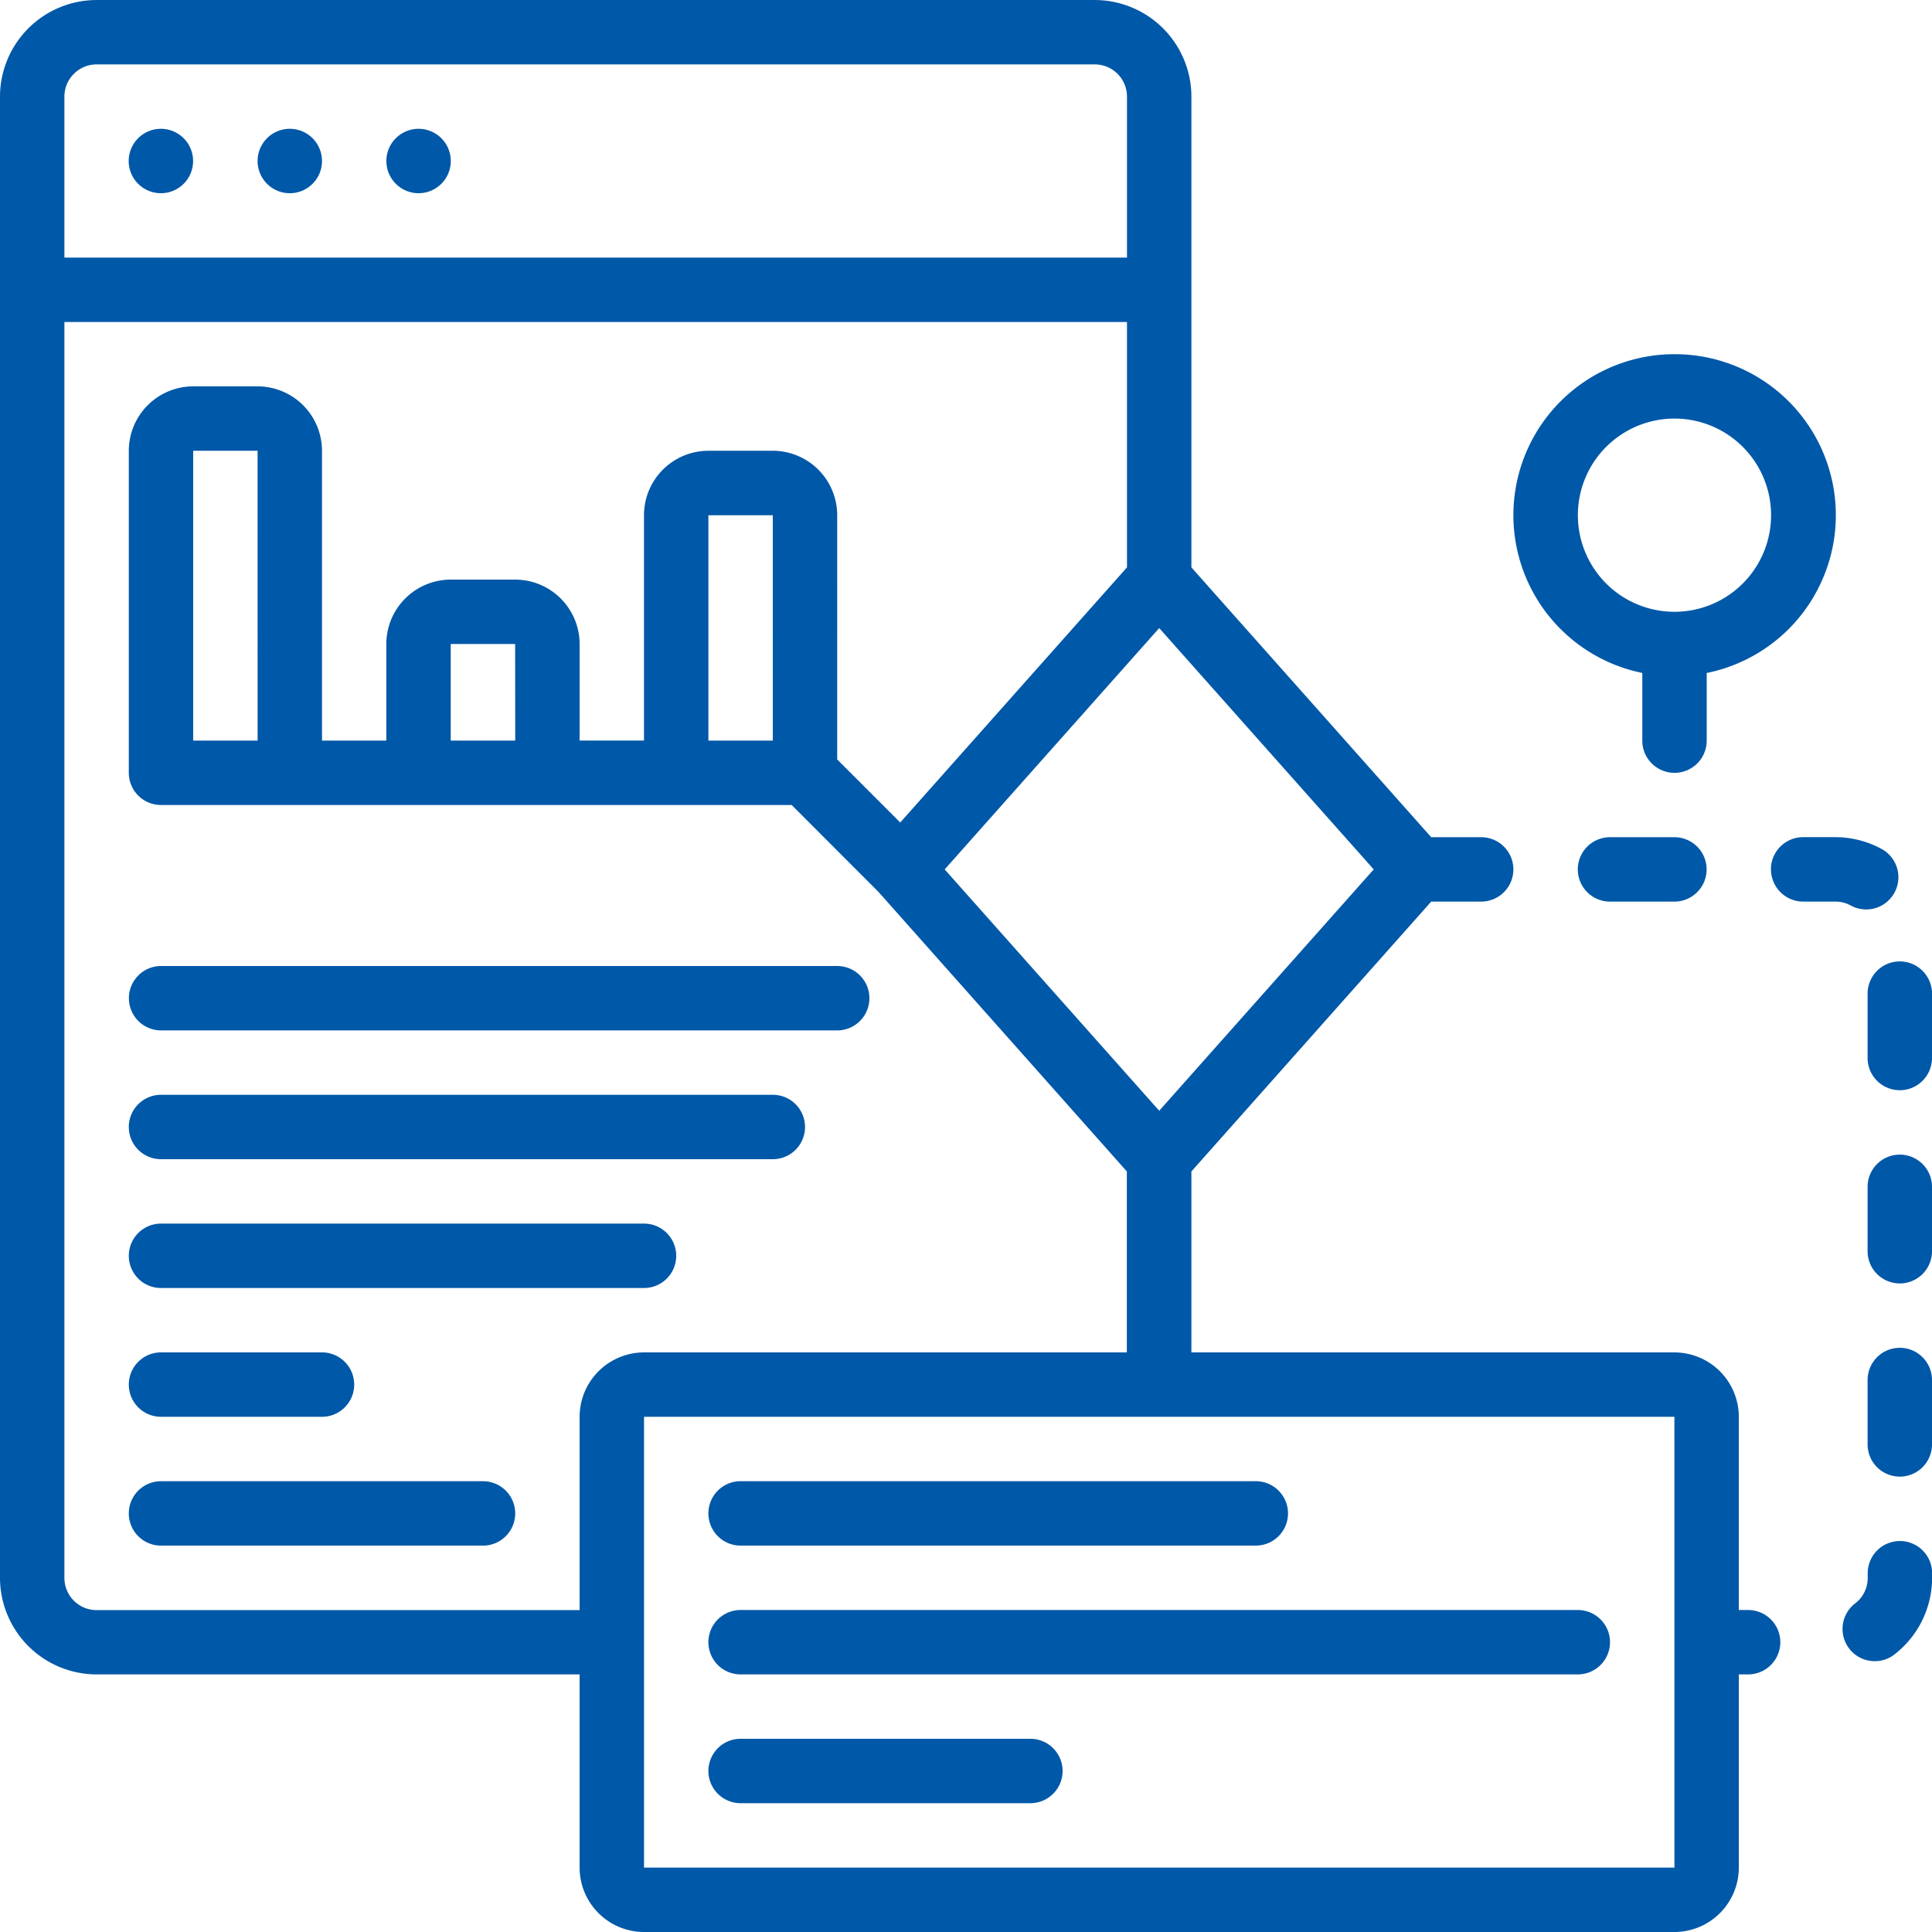
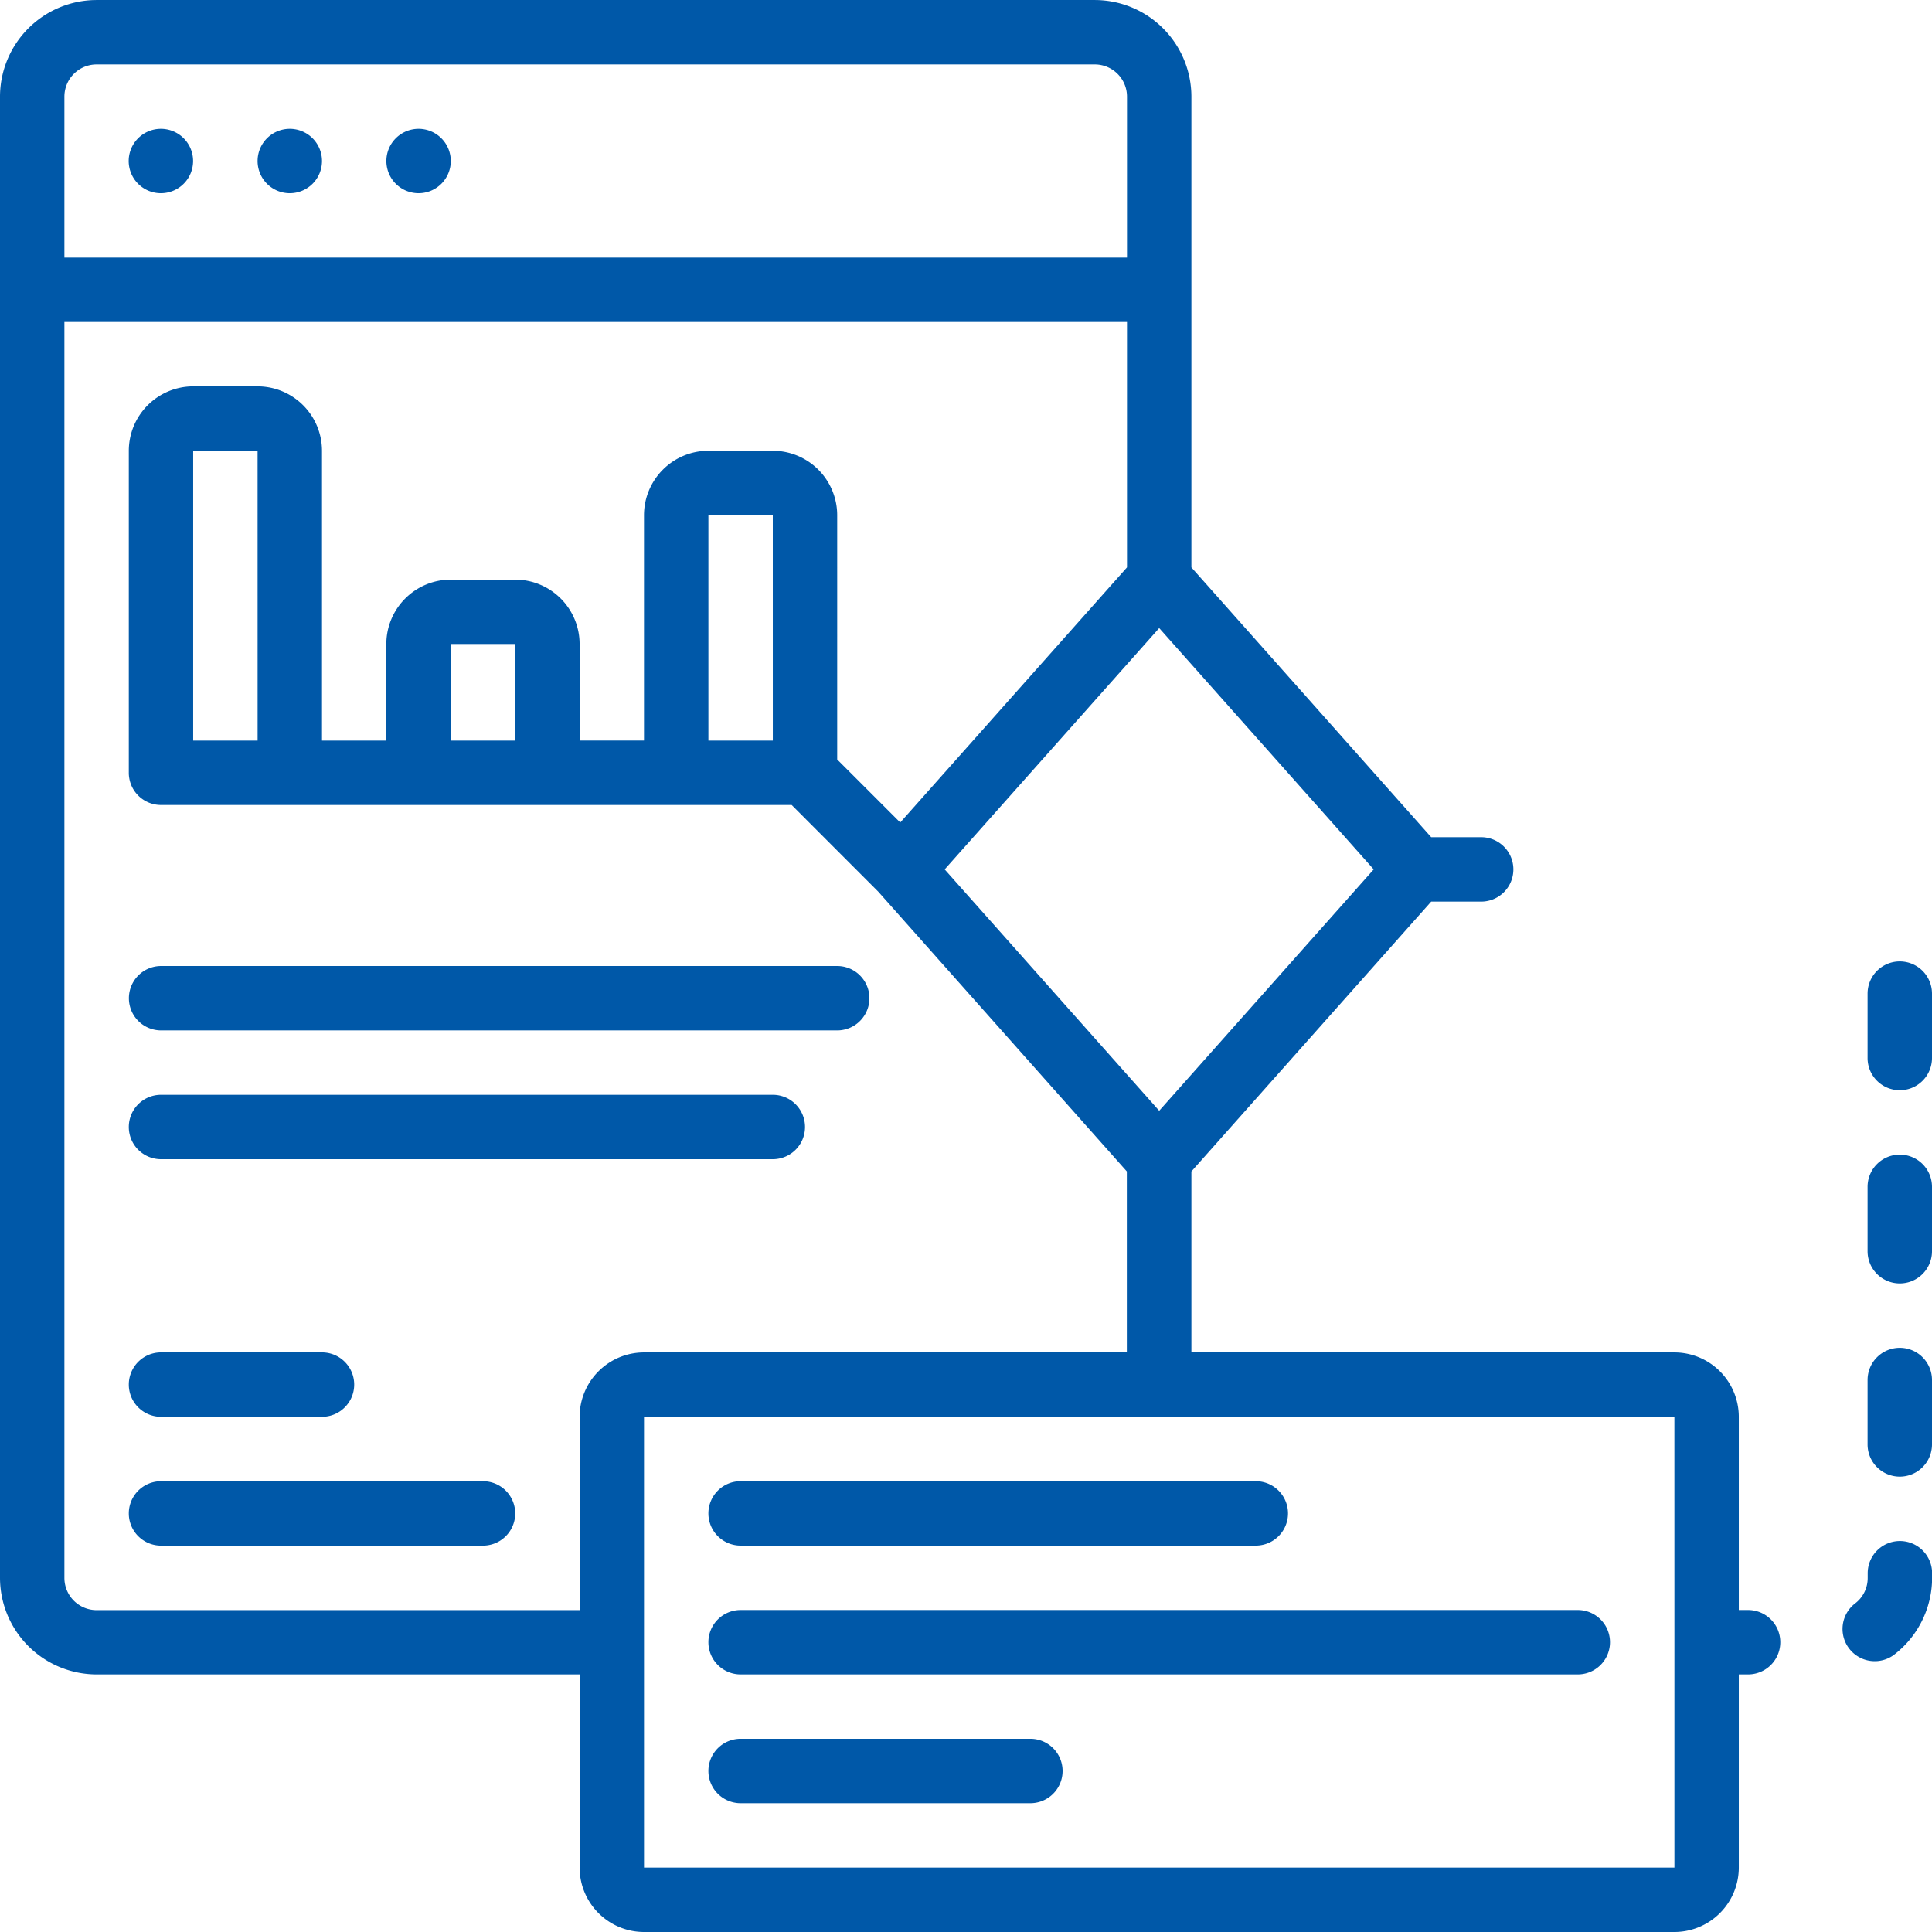
<svg xmlns="http://www.w3.org/2000/svg" id="Algorithm_Development" data-name="Algorithm Development" width="83.155" height="83.155" viewBox="0 0 83.155 83.155">
  <path id="Path_1454" data-name="Path 1454" d="M187.734,393.92a1.386,1.386,0,0,0,1.386,1.386h22.175a1.386,1.386,0,0,0,0-2.772H189.12A1.386,1.386,0,0,0,187.734,393.92Zm0,0" transform="translate(-157.244 -328.782)" fill="#0058a8" />
  <path id="Path_1455" data-name="Path 1455" d="M187.734,428.053a1.386,1.386,0,0,0,1.386,1.386h36.034a1.386,1.386,0,1,0,0-2.772H189.12A1.386,1.386,0,0,0,187.734,428.053Zm0,0" transform="translate(-157.244 -357.371)" fill="#0058a8" />
  <path id="Path_1456" data-name="Path 1456" d="M201.593,460.8H189.12a1.386,1.386,0,0,0,0,2.772h12.473a1.386,1.386,0,1,0,0-2.772Zm0,0" transform="translate(-157.244 -385.961)" fill="#0058a8" />
  <path id="Path_1457" data-name="Path 1457" d="M496.319,254.781a1.386,1.386,0,0,0-1.386,1.386v2.772a1.386,1.386,0,1,0,2.772,0v-2.772A1.386,1.386,0,0,0,496.319,254.781Zm0,0" transform="translate(-414.55 -213.401)" fill="#0058a8" />
-   <path id="Path_1458" data-name="Path 1458" d="M422.29,221.867h-2.772a1.386,1.386,0,1,0,0,2.772h2.772a1.386,1.386,0,0,0,0-2.772Zm0,0" transform="translate(-350.222 -185.833)" fill="#0058a8" />
-   <path id="Path_1459" data-name="Path 1459" d="M469.332,223.252a1.386,1.386,0,0,0,1.386,1.386H472.1a1.377,1.377,0,0,1,.666.169,1.386,1.386,0,0,0,1.327-2.434,4.179,4.179,0,0,0-1.992-.508h-1.386a1.386,1.386,0,0,0-1.386,1.386Zm0,0" transform="translate(-393.107 -185.833)" fill="#0058a8" />
  <path id="Path_1460" data-name="Path 1460" d="M490.6,408.383a1.386,1.386,0,0,0-1.386,1.386v.2a1.371,1.371,0,0,1-.554,1.109,1.387,1.387,0,0,0,1.662,2.22,4.179,4.179,0,0,0,1.664-3.329v-.2a1.386,1.386,0,0,0-1.386-1.386Zm0,0" transform="translate(-408.826 -342.056)" fill="#0058a8" />
  <path id="Path_1461" data-name="Path 1461" d="M496.319,305.984a1.386,1.386,0,0,0-1.386,1.386v2.772a1.386,1.386,0,1,0,2.772,0V307.37A1.386,1.386,0,0,0,496.319,305.984Zm0,0" transform="translate(-414.55 -256.288)" fill="#0058a8" />
  <path id="Path_1462" data-name="Path 1462" d="M496.319,357.184a1.386,1.386,0,0,0-1.386,1.386v2.772a1.386,1.386,0,1,0,2.772,0V358.57A1.386,1.386,0,0,0,496.319,357.184Zm0,0" transform="translate(-414.55 -299.173)" fill="#0058a8" />
-   <path id="Path_1463" data-name="Path 1463" d="M408,93.867a6.929,6.929,0,0,0-1.386,13.719V110.5a1.386,1.386,0,1,0,2.772,0v-2.912A6.929,6.929,0,0,0,408,93.867Zm0,11.087a4.158,4.158,0,1,1,4.157-4.157A4.158,4.158,0,0,1,408,104.954Zm0,0" transform="translate(-335.928 -78.622)" fill="#0058a8" />
  <path id="Path_1464" data-name="Path 1464" d="M36.9,35.519a1.386,1.386,0,1,1-1.386-1.386A1.386,1.386,0,0,1,36.9,35.519Zm0,0" transform="translate(-28.589 -28.589)" fill="#0058a8" />
  <path id="Path_1465" data-name="Path 1465" d="M71.037,35.519a1.386,1.386,0,1,1-1.386-1.386A1.386,1.386,0,0,1,71.037,35.519Zm0,0" transform="translate(-57.178 -28.589)" fill="#0058a8" />
  <path id="Path_1466" data-name="Path 1466" d="M105.17,35.519a1.386,1.386,0,1,1-1.386-1.386A1.386,1.386,0,0,1,105.17,35.519Zm0,0" transform="translate(-85.768 -28.589)" fill="#0058a8" />
  <path id="Path_1467" data-name="Path 1467" d="M4.158,72.067H24.947v8.315a2.775,2.775,0,0,0,2.772,2.772H72.068a2.775,2.775,0,0,0,2.772-2.772V72.067h.4a1.386,1.386,0,0,0,0-2.772h-.4V60.98a2.776,2.776,0,0,0-2.772-2.772H51.279V50.419L61.6,38.805h2.151a1.386,1.386,0,0,0,0-2.772H61.6L51.279,24.42V4.157A4.163,4.163,0,0,0,47.121,0H4.158A4.163,4.163,0,0,0,0,4.157V67.909a4.163,4.163,0,0,0,4.158,4.158Zm67.911-1.393v9.708H27.719V60.98H72.068ZM27.719,58.208a2.776,2.776,0,0,0-2.772,2.772V69.3H4.158a1.387,1.387,0,0,1-1.386-1.386V13.858H48.507V24.419L38.747,35.4l-2.713-2.713V22.174A2.776,2.776,0,0,0,33.262,19.4H30.49a2.776,2.776,0,0,0-2.772,2.772v9.7H24.947V27.718a2.776,2.776,0,0,0-2.772-2.772H19.4a2.776,2.776,0,0,0-2.772,2.772v4.157H13.859V19.4a2.776,2.776,0,0,0-2.772-2.772H8.315A2.776,2.776,0,0,0,5.544,19.4v13.86A1.386,1.386,0,0,0,6.93,34.647H34.074L37.8,38.376l10.7,12.043v7.789Zm5.544-26.332H30.49v-9.7h2.772Zm-11.087,0H19.4V27.718h2.772Zm-11.088,0H8.315V19.4h2.772ZM49.893,47.807,40.66,37.419l9.233-10.387,9.233,10.387ZM2.772,4.157A1.387,1.387,0,0,1,4.158,2.771H47.121a1.387,1.387,0,0,1,1.386,1.386v6.929H2.772Zm0,0" transform="translate(0 0.001)" fill="#0058a8" />
  <path id="Path_1468" data-name="Path 1468" d="M49.378,392.535H35.519a1.386,1.386,0,1,0,0,2.772H49.378a1.386,1.386,0,1,0,0-2.772Zm0,0" transform="translate(-28.589 -328.782)" fill="#0058a8" />
  <path id="Path_1469" data-name="Path 1469" d="M35.519,361.17h6.929a1.386,1.386,0,1,0,0-2.772H35.519a1.386,1.386,0,1,0,0,2.772Zm0,0" transform="translate(-28.589 -300.19)" fill="#0058a8" />
-   <path id="Path_1470" data-name="Path 1470" d="M56.308,324.266H35.519a1.386,1.386,0,1,0,0,2.772H56.308a1.386,1.386,0,0,0,0-2.772Zm0,0" transform="translate(-28.589 -271.601)" fill="#0058a8" />
  <path id="Path_1471" data-name="Path 1471" d="M61.852,290.133H35.519a1.386,1.386,0,1,0,0,2.772H61.852a1.386,1.386,0,0,0,0-2.772Zm0,0" transform="translate(-28.589 -243.012)" fill="#0058a8" />
  <path id="Path_1472" data-name="Path 1472" d="M64.623,256h-29.1a1.386,1.386,0,1,0,0,2.772h29.1a1.386,1.386,0,0,0,0-2.772Zm0,0" transform="translate(-28.589 -214.422)" fill="#0058a8" />
</svg>